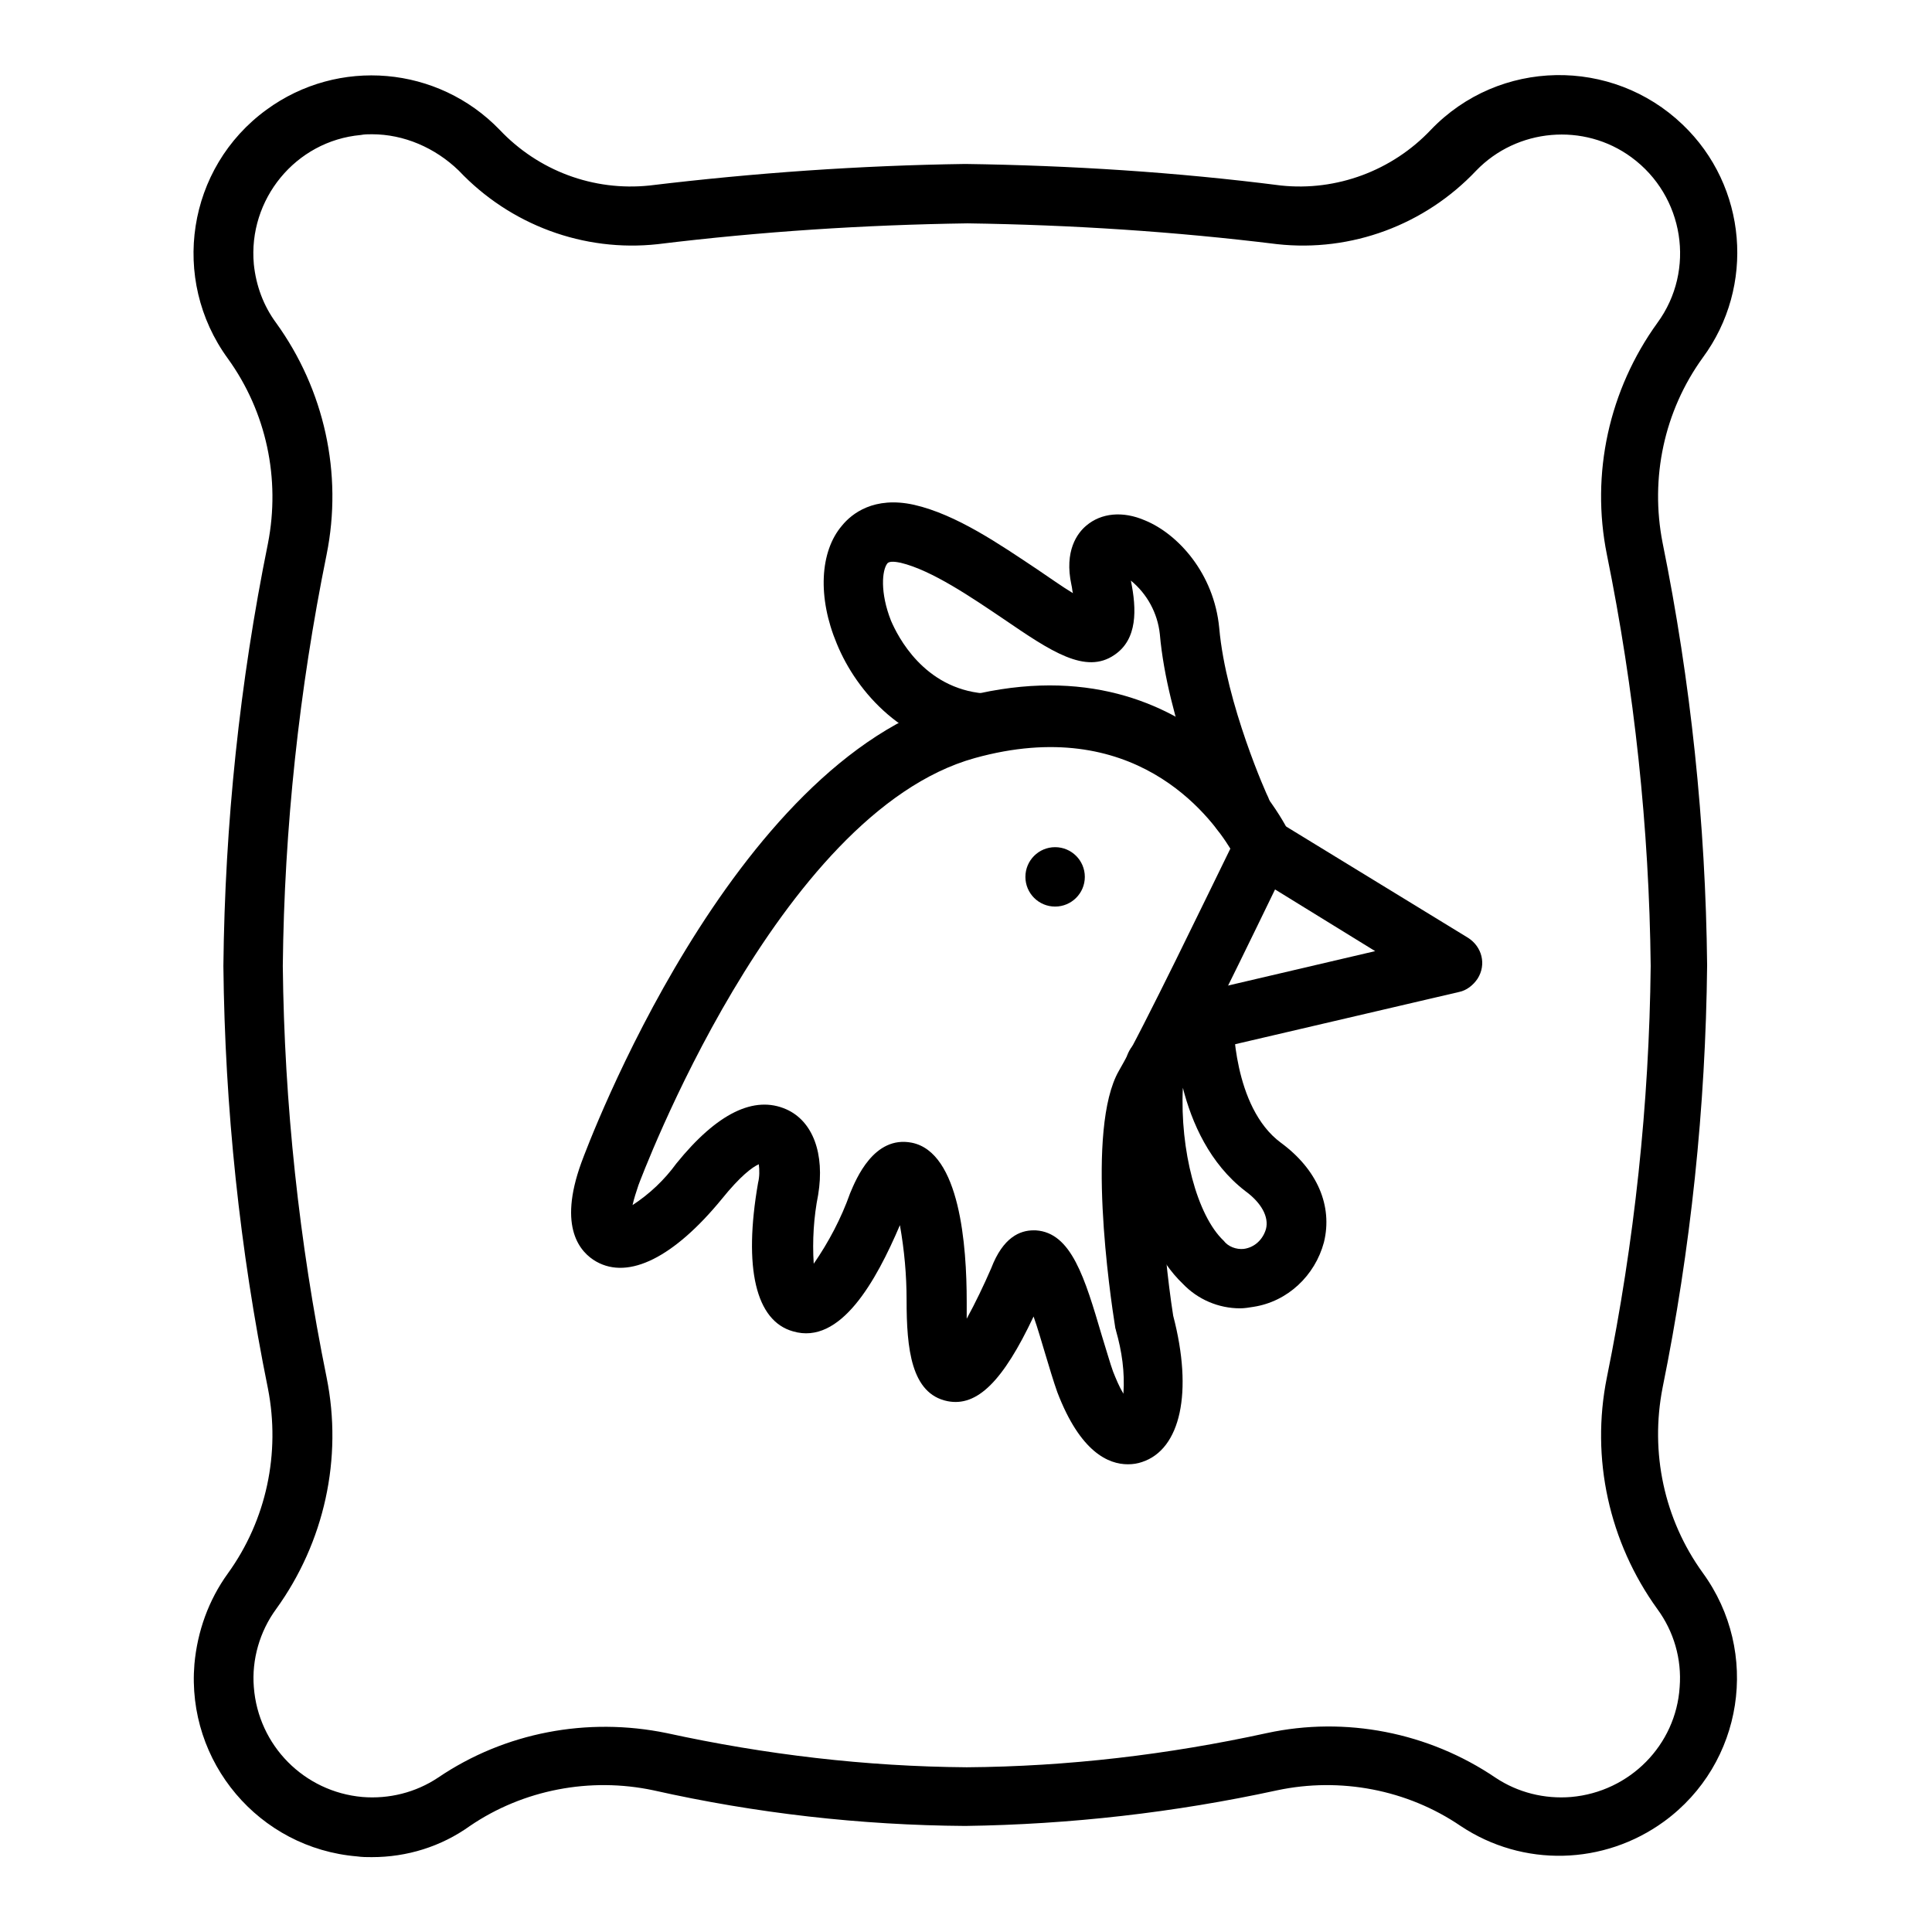
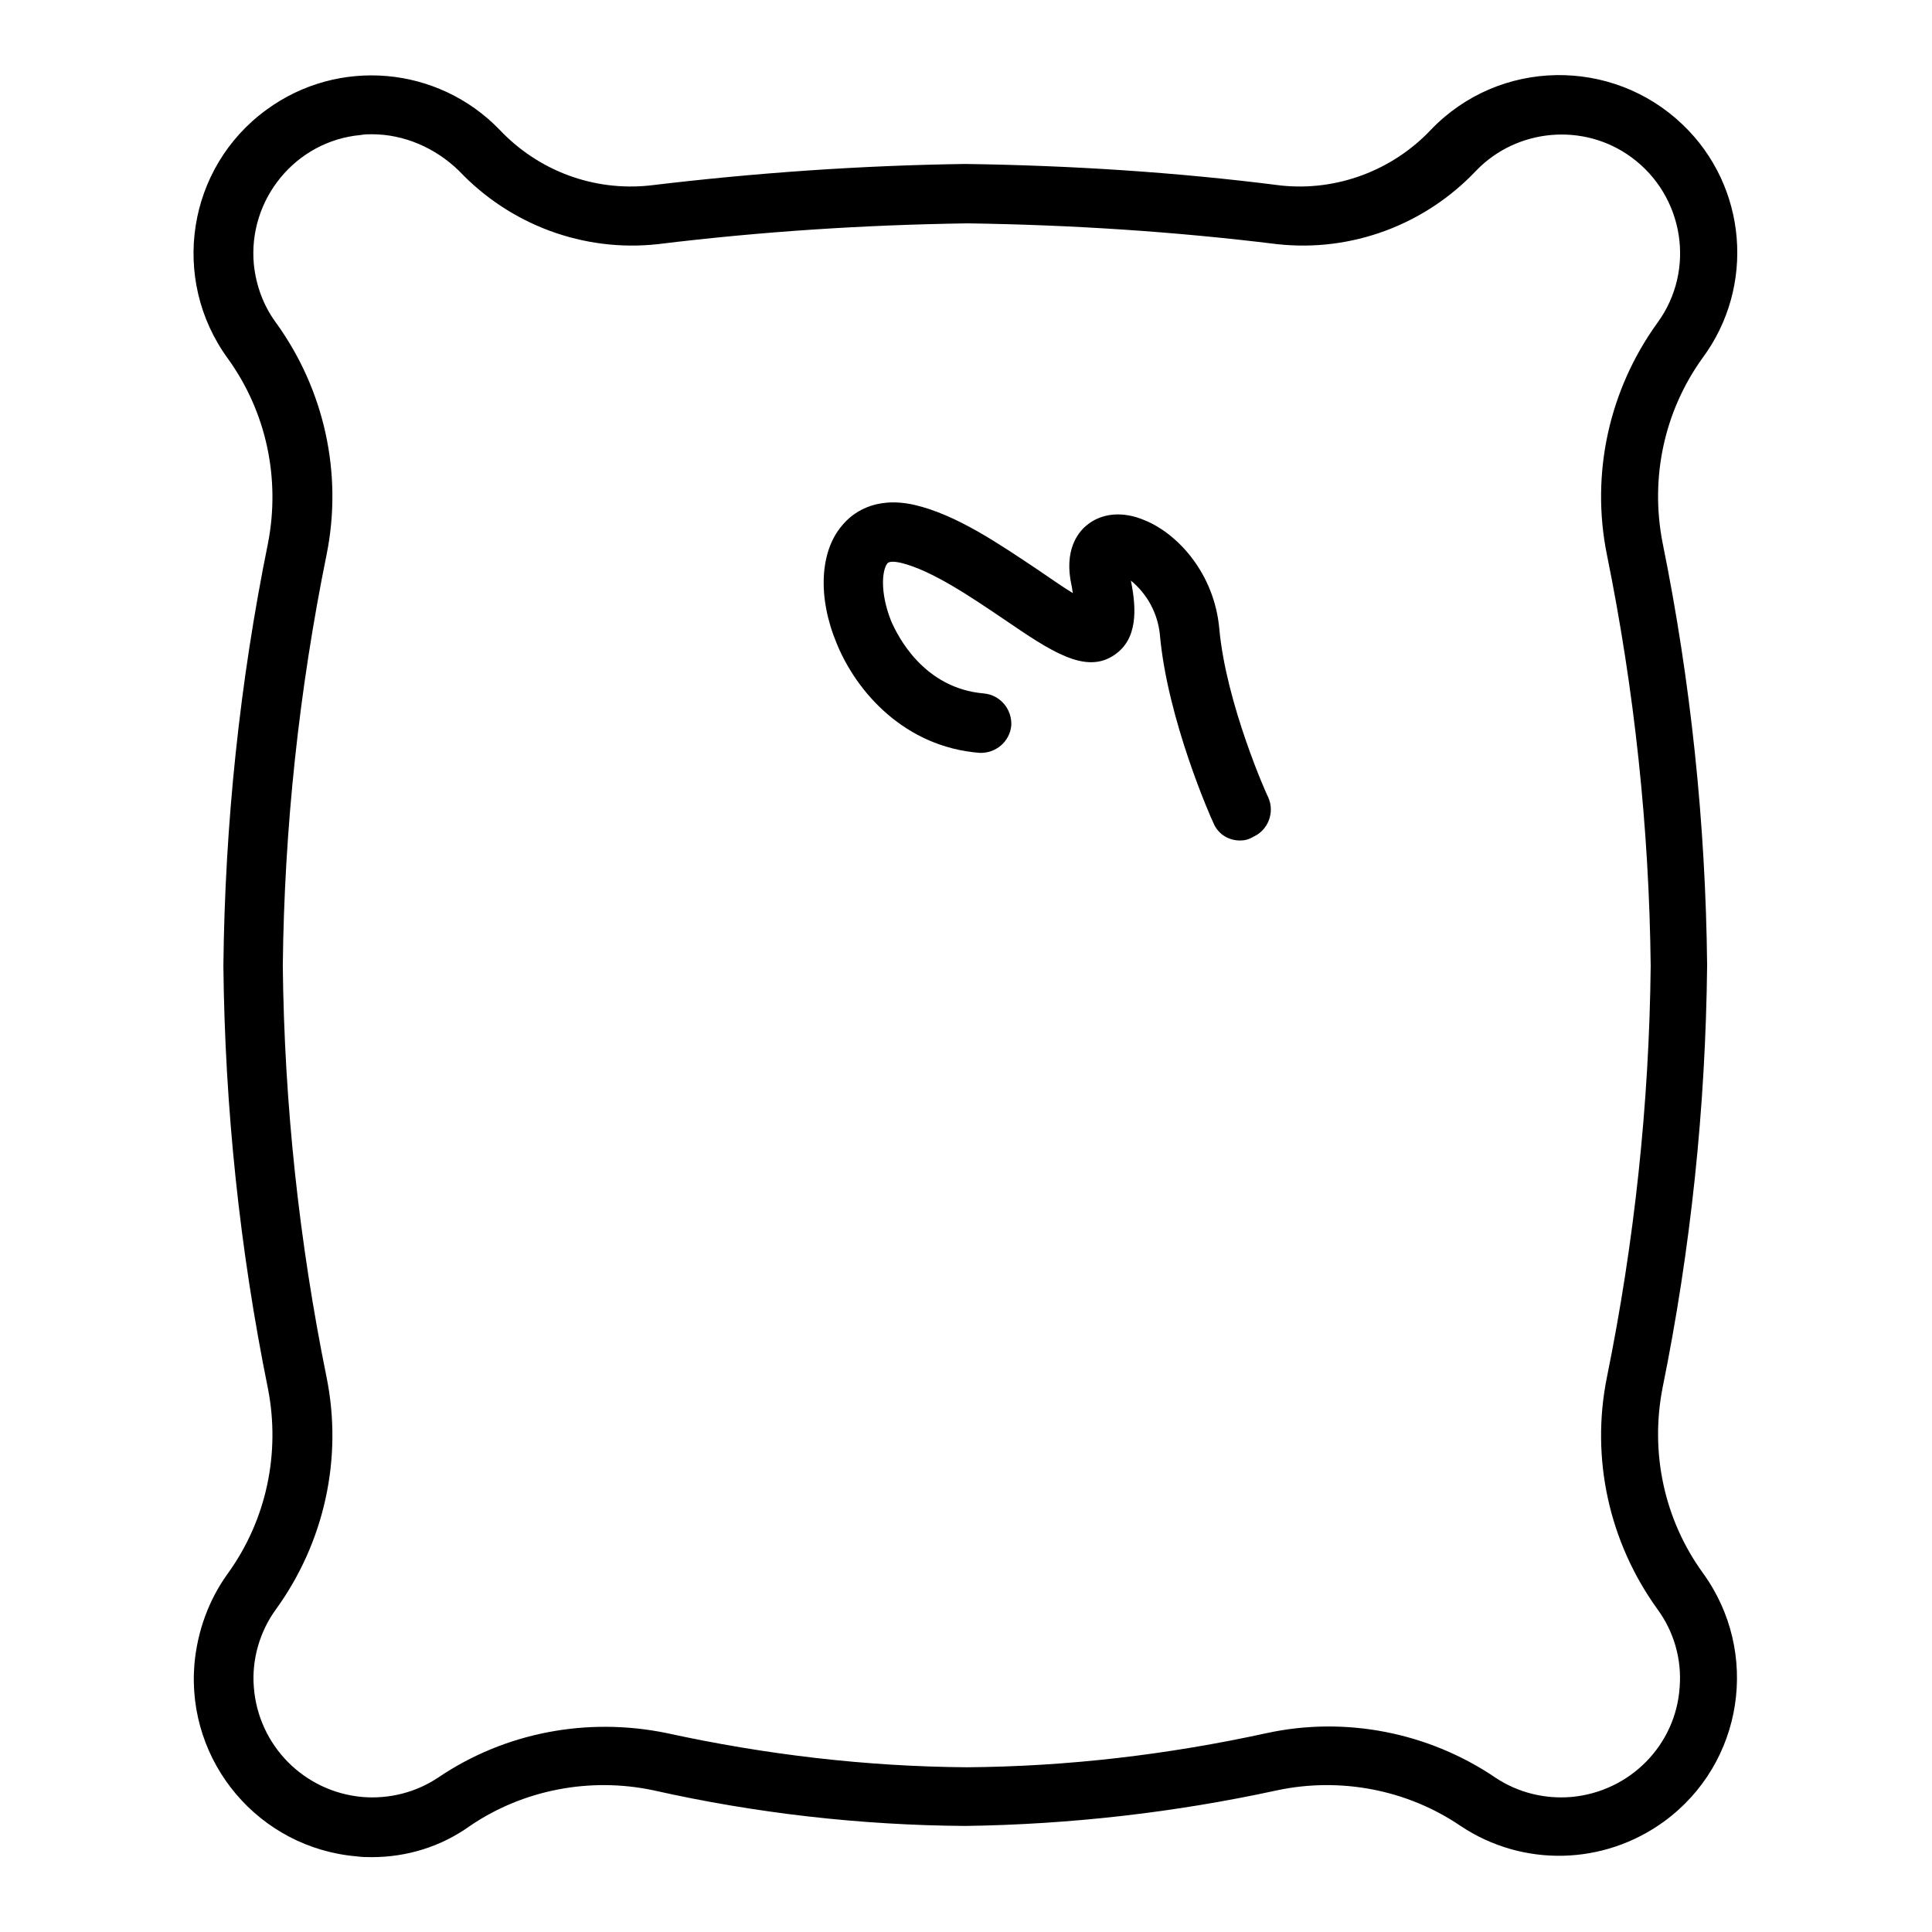
<svg xmlns="http://www.w3.org/2000/svg" fill="#000000" width="800px" height="800px" version="1.1" viewBox="144 144 512 512">
  <g>
    <path d="m242.56 636.16c-1.379 0-2.559 0-3.938-0.195-25.977-2.164-45.266-24.992-43.098-50.973 0.789-8.66 3.738-16.926 8.855-24.008 10.234-14.168 13.973-31.883 10.629-49.004-7.477-36.801-11.414-74.391-11.809-111.98 0.395-37.59 4.328-75.18 11.809-111.98 3.344-17.121-0.395-34.832-10.629-49.004-15.352-21.059-10.824-50.578 10.234-65.93 19.09-13.973 45.461-11.609 61.797 5.312 10.234 10.824 24.797 16.336 39.754 14.762 27.75-3.344 55.695-5.312 83.641-5.707 27.945 0.395 55.891 2.164 83.641 5.707 14.762 1.574 29.52-3.938 39.754-14.762 18.105-18.895 48.02-19.285 66.715-1.379 17.121 16.336 19.285 42.902 5.312 61.797-10.234 14.168-13.973 31.883-10.629 49.004 7.477 36.801 11.414 74.391 11.809 111.98-0.395 37.59-4.328 75.18-11.809 111.98-3.344 17.121 0.395 34.832 10.629 49.004 15.352 21.059 10.824 50.578-10.234 65.93-15.941 11.609-37.391 12.203-53.922 1.18-14.168-9.645-31.883-12.988-48.609-9.445-27.16 5.902-54.906 9.055-82.656 9.445-27.75-0.195-55.496-3.344-82.656-9.445-16.727-3.543-34.441-0.195-48.609 9.445-7.68 5.508-16.73 8.266-25.98 8.266zm0-456.58c-0.984 0-1.969 0-2.953 0.195-17.32 1.574-29.914 17.121-28.34 34.242 0.59 5.707 2.559 11.02 5.902 15.547 12.793 17.711 17.711 39.949 13.383 61.402-7.281 35.816-11.219 72.422-11.609 109.03 0.395 36.605 4.328 73.211 11.609 109.03 4.328 21.453-0.59 43.691-13.383 61.402-4.328 5.902-6.496 13.383-5.902 20.664 1.18 15.547 13.383 27.75 28.734 29.125 7.086 0.59 14.168-1.18 20.074-5.117 17.711-12.004 39.559-16.137 60.613-11.809 26.176 5.707 52.742 8.855 79.508 9.055 26.766-0.195 53.332-3.344 79.508-9.055 20.859-4.527 42.902-0.195 60.613 11.809 5.902 3.938 12.988 5.707 20.074 5.117 15.547-1.379 27.75-13.777 28.734-29.125 0.59-7.477-1.574-14.762-5.902-20.664-12.793-17.711-17.711-39.949-13.383-61.402 7.281-35.816 11.219-72.422 11.609-109.03-0.395-36.605-4.328-73.211-11.609-109.03-4.328-21.453 0.59-43.691 13.383-61.402 10.234-13.973 7.086-33.652-6.887-43.887-12.594-9.25-30.309-7.676-41.133 3.543-13.578 14.367-33.062 21.648-52.742 19.484-27.16-3.344-54.516-5.117-82.066-5.512-27.355 0.395-54.711 2.164-82.066 5.512-19.68 2.164-39.164-5.117-52.742-19.484-6.301-6.098-14.566-9.641-23.027-9.641z" />
-     <path d="m442.9 532.05c-5.117 0-12.594-3.148-18.695-19.09-0.984-2.754-2.164-6.691-3.344-10.629-0.789-2.559-1.77-6.102-2.953-9.445-8.07 17.121-14.957 24.008-22.828 22.434-9.645-1.969-10.824-13.973-10.824-26.766 0-6.691-0.59-13.188-1.77-19.875-6.297 14.762-15.742 31.883-28.34 28.141-9.84-2.754-13.188-16.727-9.25-39.359 0.395-1.574 0.395-3.344 0.195-4.922-1.77 0.789-4.922 3.148-9.84 9.25-12.594 15.352-24.602 21.453-33.258 16.531-4.133-2.363-10.234-8.855-3.938-26.176 1.574-4.328 39.559-106.27 99.777-123 62.781-17.32 87.773 35.227 87.969 35.816 0.984 2.164 0.984 4.527 0 6.691-0.984 1.969-23.812 49.594-31.684 63.566-4.328 7.676-2.164 38.574 0.789 57.465 5.312 20.27 1.969 35.426-8.266 38.77-1.184 0.402-2.367 0.598-3.742 0.598zm-24.996-61.992h0.59c9.445 0.59 12.988 12.594 17.516 27.945 1.18 3.738 2.164 7.281 2.953 9.445 0.789 1.969 1.574 3.938 2.754 5.902 0.395-5.707-0.395-11.219-1.969-16.727 0-0.195-0.195-0.59-0.195-0.789-1.379-8.66-7.871-52.742 0.984-68.094 6.496-11.219 23.812-47.23 29.52-58.844-5.707-9.25-25.781-35.621-67.699-24.008-52.547 14.562-88.758 112.18-89.152 113.16-0.59 1.77-1.18 3.543-1.574 5.312 4.527-2.953 8.461-6.691 11.609-11.02 10.824-13.383 20.664-18.105 29.125-14.367 7.086 3.148 10.234 11.809 8.461 22.633-1.18 5.902-1.574 12.203-1.18 18.301 3.938-5.707 7.281-12.004 9.645-18.695 1.574-3.738 6.297-15.352 16.336-13.383 12.793 2.559 14.562 27.355 14.562 42.117v4.527c2.363-4.328 4.527-8.855 6.496-13.383 3.152-8.262 7.676-10.035 11.219-10.035z" />
-     <path d="m458.05 423.81c-4.328 0-7.871-3.543-7.871-7.871 0-3.738 2.559-6.887 6.102-7.676l52.152-12.203-33.852-20.859c-3.738-2.363-4.922-7.086-2.559-10.824 2.363-3.738 7.086-4.922 10.824-2.559l50.184 30.699c3.738 2.363 4.922 7.086 2.559 10.824-1.18 1.77-2.953 3.148-4.922 3.543l-70.848 16.531c-0.59 0.195-1.18 0.395-1.77 0.395z" />
    <path d="m472.62 366.74c-3.148 0-5.902-1.77-7.086-4.723-0.59-1.18-12.203-27.355-14.168-49.988-0.59-5.512-3.344-10.629-7.676-14.168 1.574 7.676 1.77 15.547-4.328 19.68-7.676 5.312-16.926-0.984-29.324-9.445-8.461-5.707-19.09-12.988-27.355-14.957-0.984-0.195-2.953-0.59-3.543 0.195-1.379 1.77-1.969 7.676 0.984 15.152 1.77 4.133 8.66 17.91 24.602 19.285 4.328 0.395 7.477 4.133 7.281 8.461-0.395 4.328-4.133 7.477-8.461 7.281-19.68-1.574-32.473-15.941-37.785-28.93-5.117-12.203-4.527-24.402 1.379-31.293 2.559-3.148 8.461-7.871 19.09-5.512 11.219 2.559 22.633 10.43 32.668 17.121 2.953 1.969 6.496 4.527 9.445 6.297-0.195-0.59-0.195-1.379-0.395-2.164-1.969-9.055 1.574-13.777 3.938-15.742 3.938-3.344 9.645-3.938 15.547-1.379 8.66 3.543 18.301 13.973 19.68 28.535 1.77 20.074 12.793 44.672 12.988 44.871 1.77 3.938 0 8.66-3.938 10.43-1.379 0.797-2.363 0.992-3.543 0.992z" />
-     <path d="m431.49 376.38c0 4.348-3.527 7.871-7.875 7.871-4.348 0-7.871-3.523-7.871-7.871 0-4.348 3.523-7.871 7.871-7.871 4.348 0 7.875 3.523 7.875 7.871" />
-     <path d="m472.62 490.72c-5.707 0-11.219-2.363-15.152-6.496-12.988-12.398-17.516-38.965-15.152-58.844 0.59-4.328 4.328-7.477 8.66-6.887 1.574 0.195 3.148 0.984 4.527 1.969-0.195-2.363-0.395-4.527-0.395-6.887 0-4.328 3.543-7.676 7.871-7.676h0.195c4.328 0 7.871 3.738 7.676 8.07 0 0.195-0.195 23.418 12.594 32.867 9.645 7.086 13.777 16.727 11.414 26.371-2.363 8.855-9.645 15.742-18.695 17.121-1.18 0.195-2.363 0.391-3.543 0.391zm-15.152-58.449c-0.789 16.531 3.738 33.852 10.824 40.539 1.18 1.574 3.344 2.363 5.312 2.164 2.953-0.395 5.117-2.559 5.902-5.312 0.789-3.148-1.18-6.887-5.512-10.035-9.441-7.281-14.168-18.105-16.527-27.355z" />
  </g>
</svg>